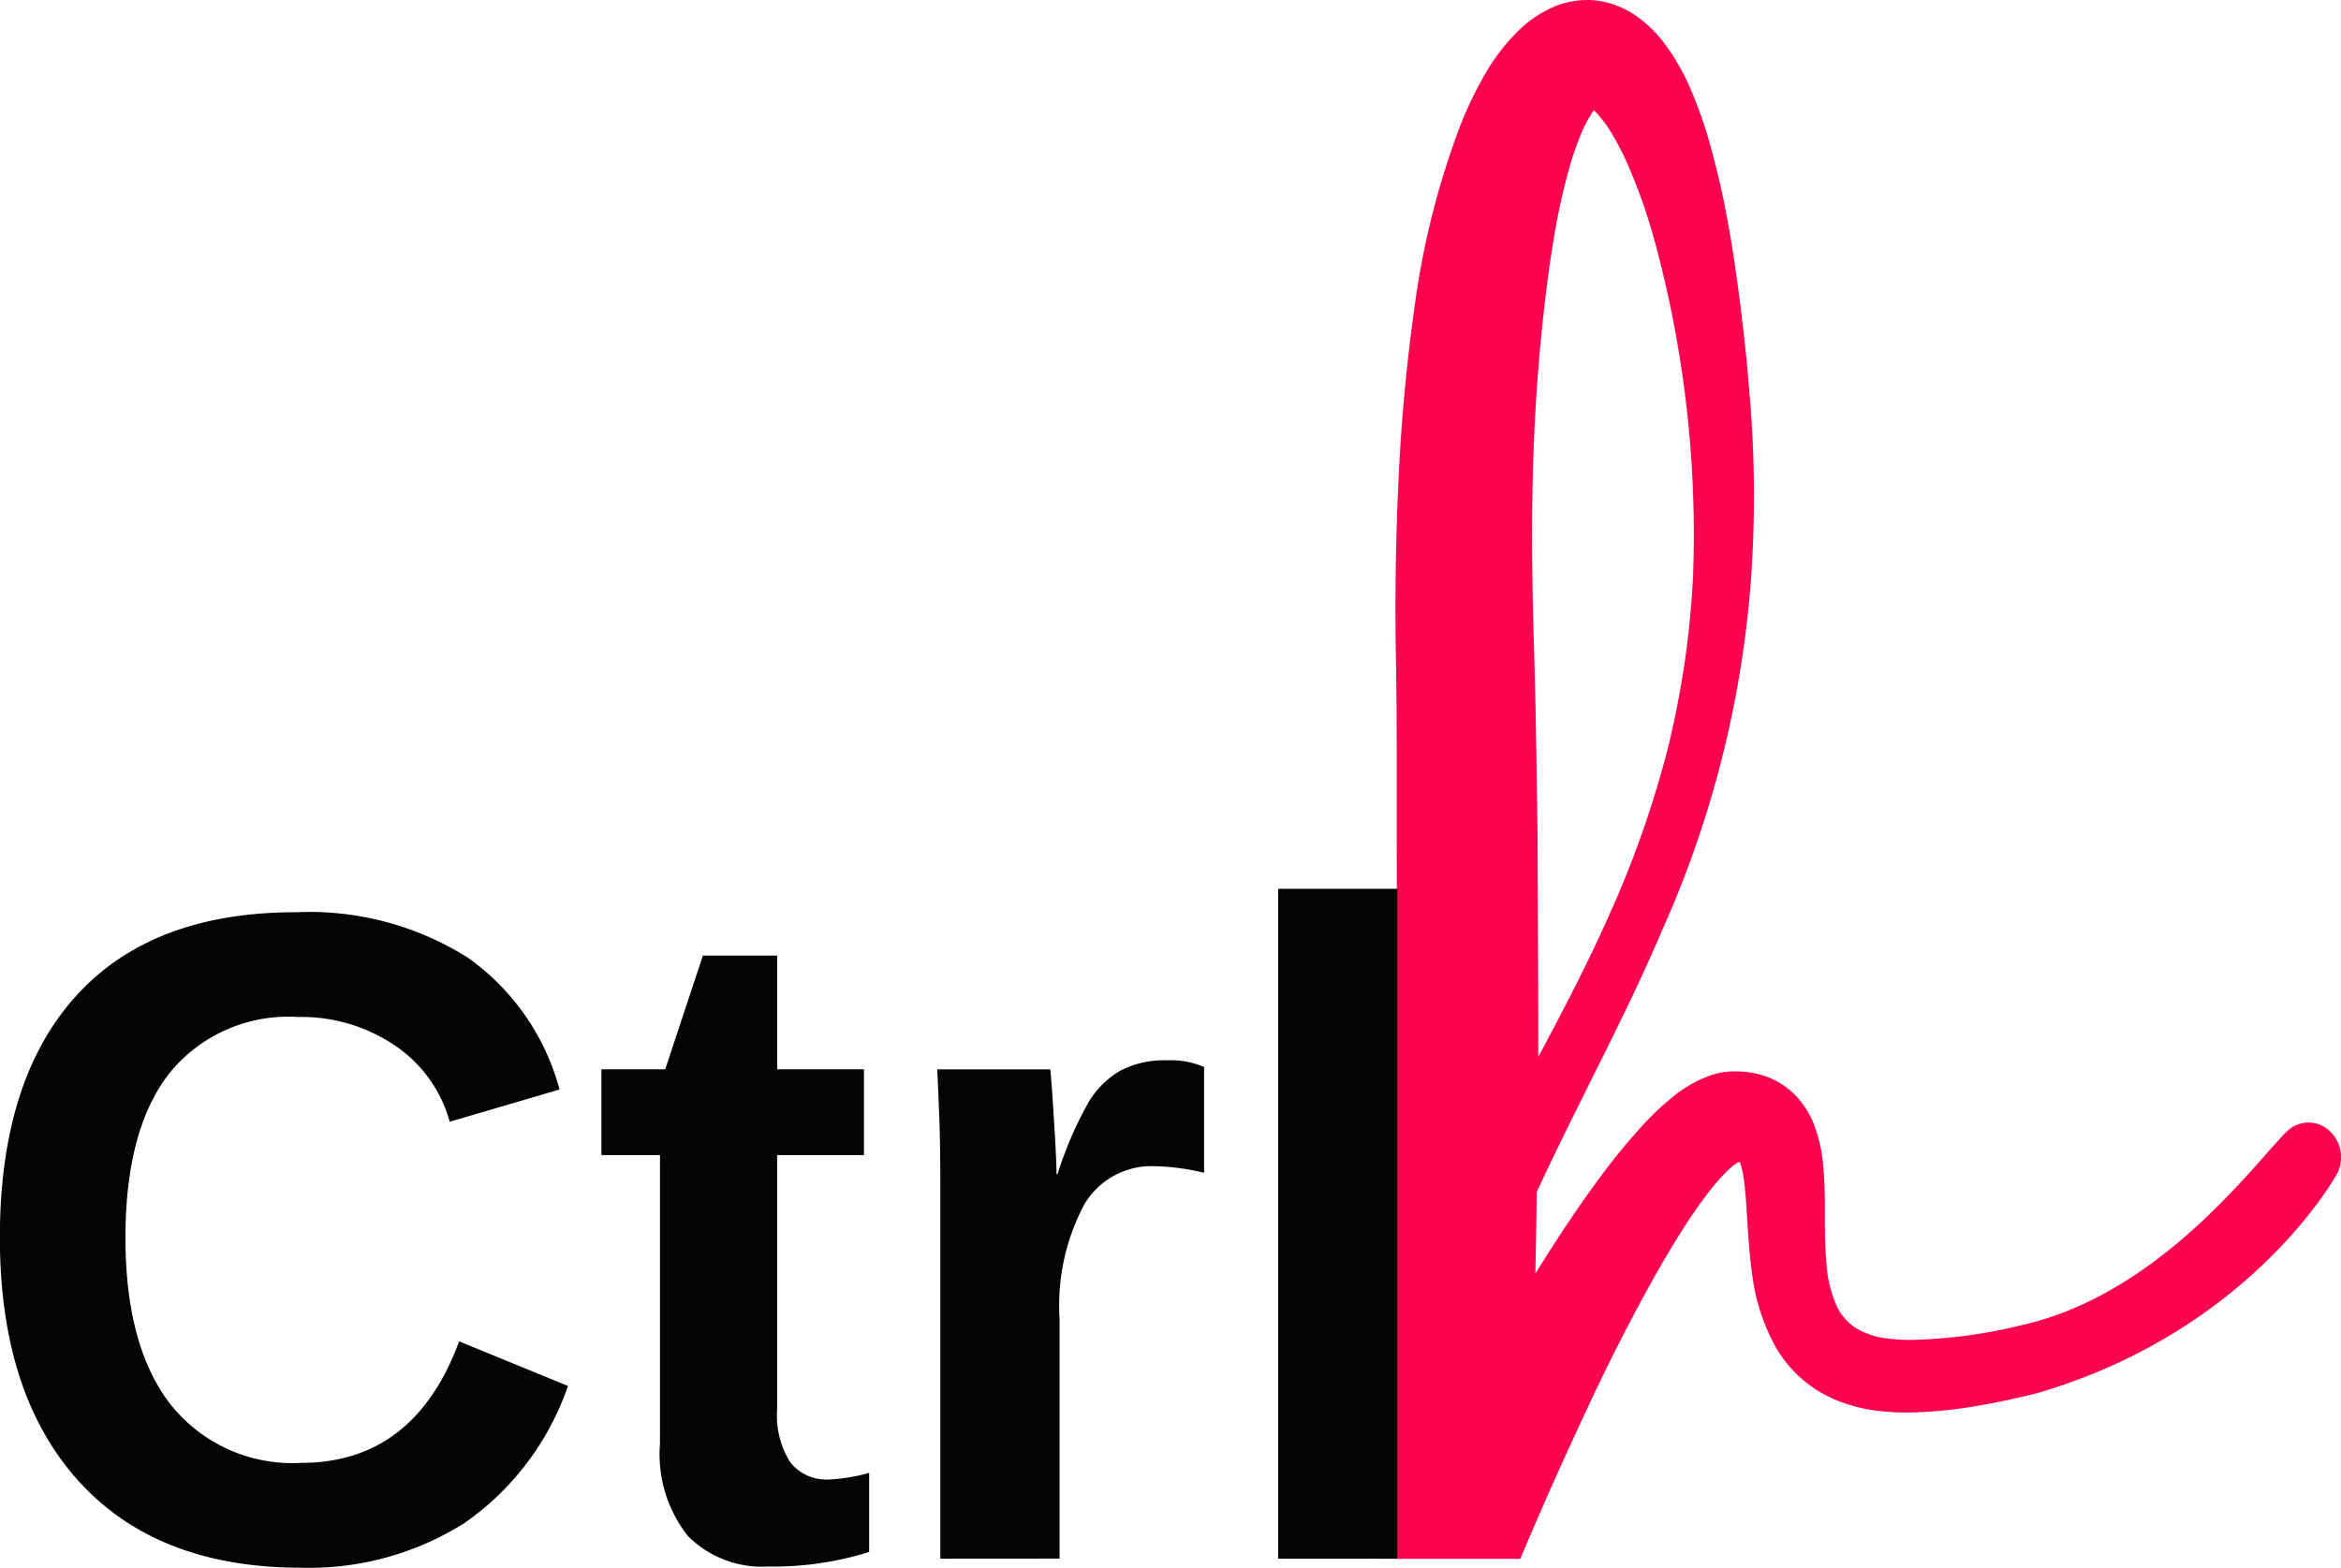
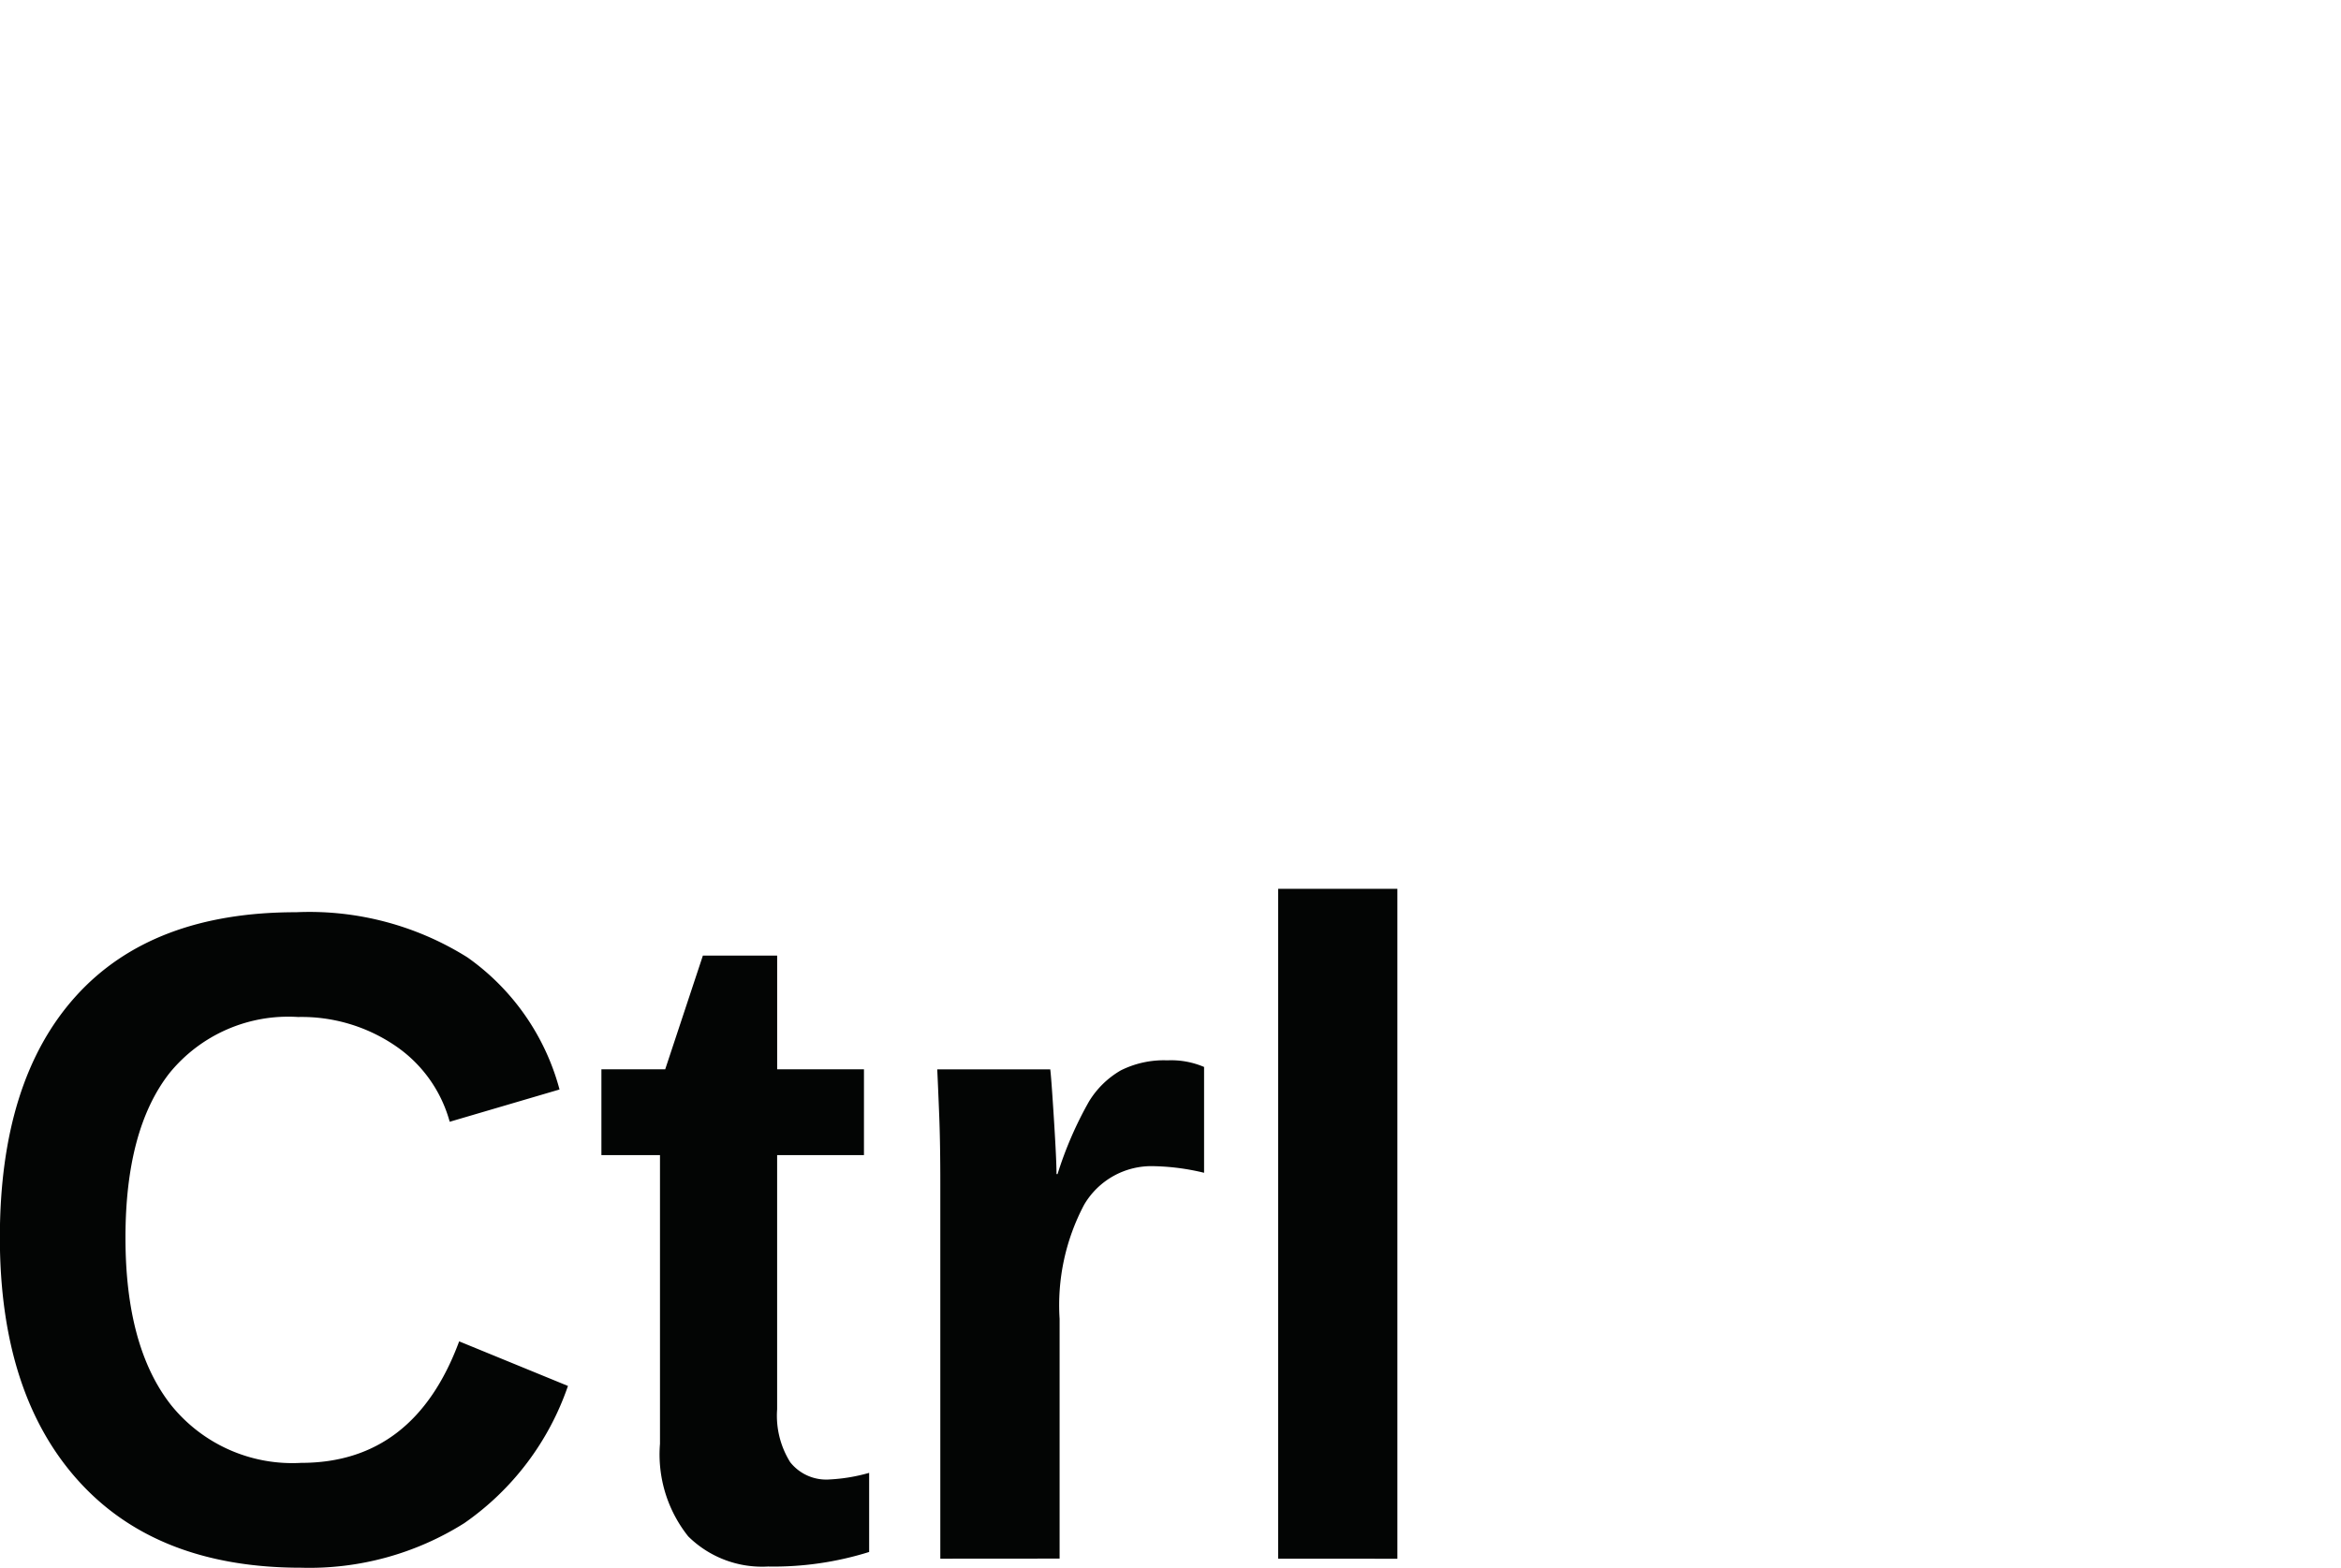
<svg xmlns="http://www.w3.org/2000/svg" width="106.149" height="71.114" viewBox="0 0 106.149 71.114">
  <defs>
    <style>.a{isolation:isolate;}.b{fill:#fb034f;}.c{fill:#030504;}</style>
  </defs>
  <g class="a">
-     <path class="b" d="M385.083,80.423a1.4,1.4,0,0,1,1.56-.16,1.622,1.622,0,0,1,.656,2.107c-.1.211-4,7.2-13.628,10-.987.249-1.9.442-2.774.587a20.176,20.176,0,0,1-2.907.288h-.277a10.494,10.494,0,0,1-1.279-.076,7.148,7.148,0,0,1-1.68-.41,5.714,5.714,0,0,1-1.625-.932,5.779,5.779,0,0,1-1.287-1.509,9.16,9.16,0,0,1-1.1-3.426c-.118-.865-.167-1.674-.216-2.455-.012-.2-.024-.395-.037-.581-.028-.41-.064-.881-.126-1.273a3.468,3.468,0,0,0-.164-.686h-.114a.049.049,0,0,1,.023,0,.3.3,0,0,1-.04.03h-.006a3.09,3.09,0,0,0-.43.356,8.741,8.741,0,0,0-.74.828,22.948,22.948,0,0,0-1.462,2.11c-.814,1.305-1.664,2.827-2.665,4.789-.864,1.679-1.664,3.422-2.419,5.066-.734,1.612-1.44,3.224-2.1,4.791l0,.016h-5.579a3.307,3.307,0,0,1-.146-1.055l.006-.2.052-1.9.029-1.944V94.6c.013-1.224.026-2.49.026-3.746l.017-3.935V75.083l-.013-7.9V63.241l-.009-1.966-.021-1.939c-.059-2.685-.024-5.418.1-8.126q.172-4.118.75-8.2a36.931,36.931,0,0,1,2.111-8.265,17.75,17.75,0,0,1,1.017-2.107,9.2,9.2,0,0,1,1.658-2.15,5.22,5.22,0,0,1,1.458-.973,3.94,3.94,0,0,1,1.578-.335,3.405,3.405,0,0,1,.512.038,4.058,4.058,0,0,1,1.8.753,5.721,5.721,0,0,1,1.11,1.081,9.925,9.925,0,0,1,1.256,2.16,19.365,19.365,0,0,1,.764,2.094,38.789,38.789,0,0,1,.955,4.091c.253,1.383.432,2.759.594,4.045.085.725.159,1.383.224,2.012.035.353.066.714.093,1.064.027.317.054.642.084.96a53.658,53.658,0,0,1,.015,8.159,47.48,47.48,0,0,1-3.988,15.674c-1.037,2.44-2.219,4.81-3.366,7.1-.786,1.587-1.607,3.223-2.347,4.84-.014,1.208-.034,2.45-.062,3.69,1.133-1.815,2.057-3.187,2.994-4.445a27.087,27.087,0,0,1,1.962-2.371,12.19,12.19,0,0,1,1.232-1.158,5.638,5.638,0,0,1,1.861-1.047,3.42,3.42,0,0,1,.73-.137c.092-.007.156-.008.2-.008h.116a2.584,2.584,0,0,1,.273.01,3.957,3.957,0,0,1,1.226.27,3.52,3.52,0,0,1,1.237.847,4,4,0,0,1,.76,1.178,6.7,6.7,0,0,1,.462,2.005c.055.572.066,1.087.073,1.611V84.3c0,.757.008,1.472.07,2.128a5.536,5.536,0,0,0,.5,2.057,2.4,2.4,0,0,0,1.223,1.129,3.353,3.353,0,0,0,.951.263,7.839,7.839,0,0,0,1.11.077h.042a22.927,22.927,0,0,0,5.05-.675C379.443,87.831,383.817,81.554,385.083,80.423ZM353.568,34.186h0l-.01.015-.014.02A6,6,0,0,0,353,35.242a12.865,12.865,0,0,0-.518,1.49,28.919,28.919,0,0,0-.753,3.45c-.185,1.127-.34,2.329-.483,3.676-.256,2.465-.409,5.016-.452,7.585-.052,2.81.019,5.6.086,7.712l.049,2.02.037,1.993.058,3.974.031,7.94v2.038c1.164-2.173,2.385-4.52,3.428-6.915a46.005,46.005,0,0,0,2.481-7.219c.277-1.15.52-2.371.728-3.745.177-1.208.3-2.453.377-3.8a50.752,50.752,0,0,0-1.7-15.192,25.247,25.247,0,0,0-1.2-3.477,12.288,12.288,0,0,0-.767-1.513,5.124,5.124,0,0,0-.827-1.079Z" transform="translate(-281.305 -29.18)" />
    <path class="c" d="M65.237,230.058q5.122,0,7.161-5.511l4.933,2.022a12.514,12.514,0,0,1-4.7,6.223,13.18,13.18,0,0,1-7.4,2.022q-6.545,0-10.1-3.944t-3.559-11.026q0-7.129,3.439-10.946T65,205.083a13.484,13.484,0,0,1,7.775,2.049,10.716,10.716,0,0,1,4.174,5.991l-4.98,1.464a6.109,6.109,0,0,0-2.49-3.463,7.546,7.546,0,0,0-4.387-1.289,6.941,6.941,0,0,0-5.836,2.554q-1.989,2.553-1.989,7.457,0,4.955,2.063,7.584A7.057,7.057,0,0,0,65.237,230.058Zm21.2,4.7a4.759,4.759,0,0,1-3.652-1.365,5.965,5.965,0,0,1-1.281-4.2V216.1H78.848v-3.893h2.893l1.708-5.157h3.368v5.157h3.936V216.1H86.816v11.528a3.98,3.98,0,0,0,.593,2.4,2.085,2.085,0,0,0,1.779.783,7.96,7.96,0,0,0,1.8-.3V234.1A14.515,14.515,0,0,1,86.437,234.761Zm7.778-.354V217.416q0-1.82-.047-3.034t-.092-2.173H99.2q.047.354.166,2.25t.118,2.5h.047a16.874,16.874,0,0,1,1.423-3.287,4.069,4.069,0,0,1,1.446-1.416,4.354,4.354,0,0,1,2.111-.455,3.793,3.793,0,0,1,1.664.3v4.8a10.477,10.477,0,0,0-2.276-.3,3.536,3.536,0,0,0-3.161,1.746,9.74,9.74,0,0,0-1.114,5.182V234.4Zm15.319,0V204.021h5.406v30.386Z" transform="translate(-51.578 -163.707)" />
  </g>
</svg>